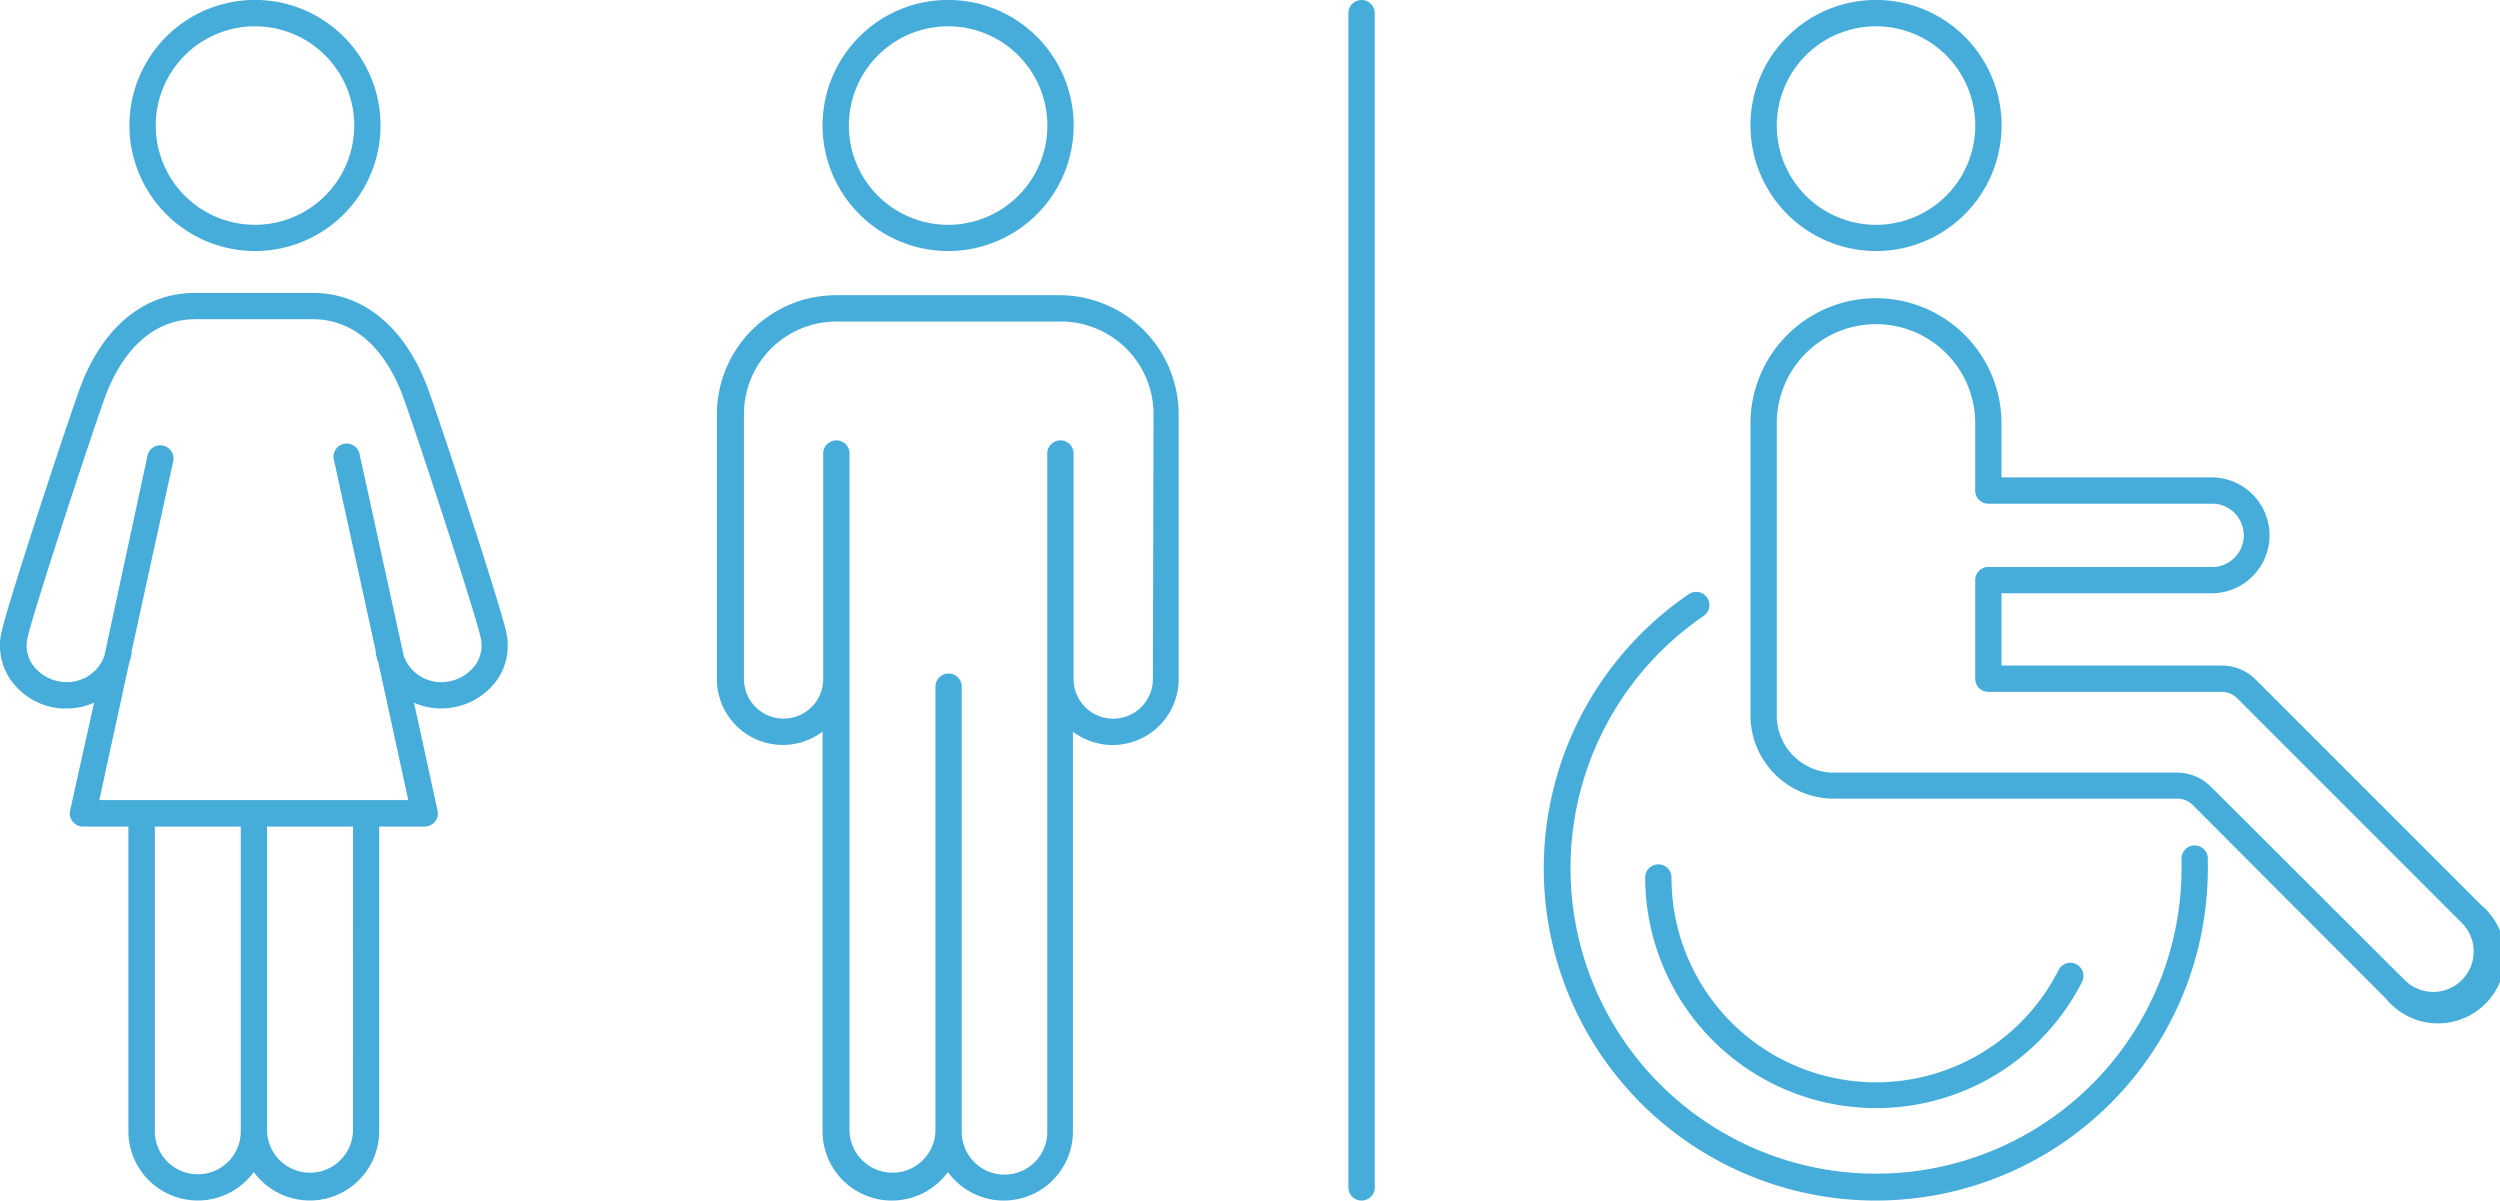
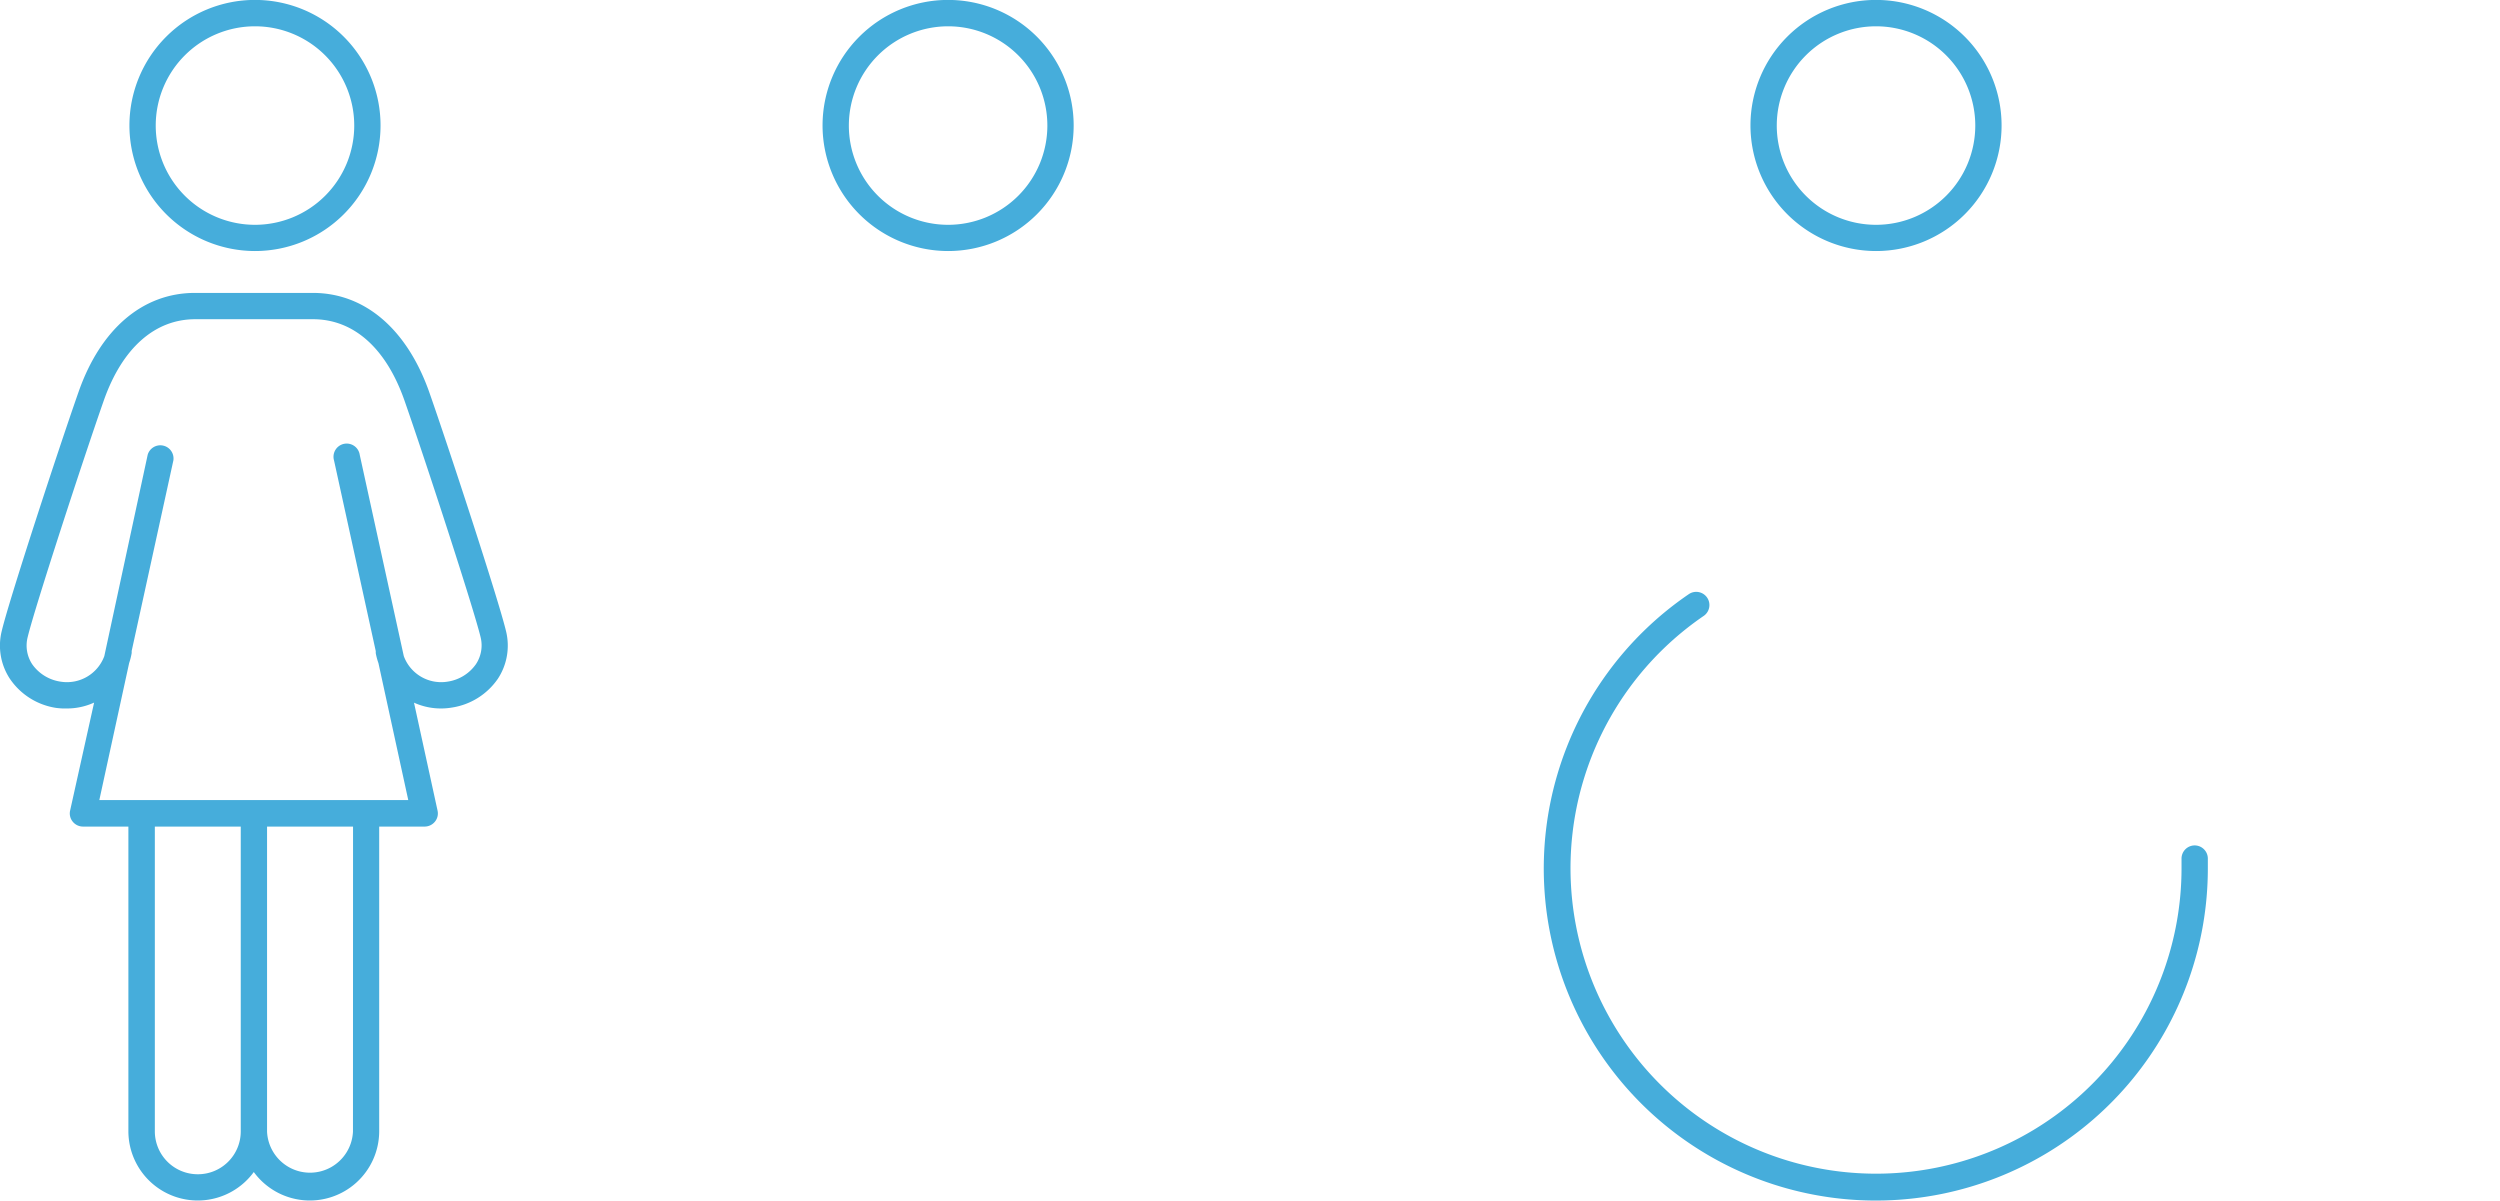
<svg xmlns="http://www.w3.org/2000/svg" viewBox="0 0 335.51 161.12">
  <defs>
    <style>.cls-1{fill:#46addb;}</style>
  </defs>
  <title>Asset 11</title>
  <g id="Layer_2" data-name="Layer 2">
    <g id="Layer_1-2" data-name="Layer 1">
      <path class="cls-1" d="M127.23,33.69a16.85,16.85,0,1,0-16.84-16.85A16.87,16.87,0,0,0,127.23,33.69Zm0-30.16a13.32,13.32,0,1,1-13.31,13.31A13.33,13.33,0,0,1,127.23,3.53Z" />
-       <path class="cls-1" d="M142.31,39.62H112.15A16,16,0,0,0,96.21,55.56V91.12a8.85,8.85,0,0,0,14.18,7.07l0,53.66a9.3,9.3,0,0,0,16.82,5.44,9.28,9.28,0,0,0,7.51,3.83h0a9.28,9.28,0,0,0,9.27-9.27V98.19a8.85,8.85,0,0,0,14.19-7.06V55.57A16,16,0,0,0,142.31,39.62Zm12.41,51.51a5.32,5.32,0,0,1-10.64,0,1.64,1.64,0,0,0,0-.23V61a1.77,1.77,0,1,0-3.53,0v90.9a5.74,5.74,0,0,1-5.74,5.74h0a5.74,5.74,0,0,1-5.74-5.74V92.29a1.77,1.77,0,1,0-3.53,0v59.56a5.77,5.77,0,0,1-11.53,0l0-60.72h0V61a1.77,1.77,0,1,0-3.53,0V91.12h0a5.32,5.32,0,1,1-10.64,0V55.56a12.42,12.42,0,0,1,12.4-12.41h30.16a12.44,12.44,0,0,1,12.41,12.42Z" />
      <path class="cls-1" d="M34.21,33.69A16.85,16.85,0,1,0,17.37,16.84,16.87,16.87,0,0,0,34.21,33.69Zm0-30.16A13.32,13.32,0,1,1,20.9,16.84,13.32,13.32,0,0,1,34.21,3.53Z" />
      <path class="cls-1" d="M67.9,84.66c-1-4.18-7.7-24.65-10.32-32.11-3-8.41-8.64-13.24-15.6-13.24H26.16c-7,0-12.64,4.83-15.6,13.24C7.94,60,1.23,80.48.24,84.66A8.1,8.1,0,0,0,1.33,91.1,9.15,9.15,0,0,0,7.51,95,8.84,8.84,0,0,0,9,95.08a8.74,8.74,0,0,0,3.63-.79L9.41,108.78a1.74,1.74,0,0,0,.35,1.49,1.78,1.78,0,0,0,1.37.66h6.1v40.92a9.31,9.31,0,0,0,16.83,5.44,9.31,9.31,0,0,0,16.83-5.44V110.93H57a1.78,1.78,0,0,0,1.37-.66,1.74,1.74,0,0,0,.35-1.49L55.56,94.3a8.79,8.79,0,0,0,5.07.66,9.15,9.15,0,0,0,6.18-3.86A8.1,8.1,0,0,0,67.9,84.66ZM26.57,157.59a5.76,5.76,0,0,1-5.79-5.74l0-40.92H32.31v40.92A5.75,5.75,0,0,1,26.57,157.59Zm20.8-5.74a5.77,5.77,0,0,1-11.53,0V110.93H47.38Zm16.5-62.71a5.65,5.65,0,0,1-3.81,2.34,5.34,5.34,0,0,1-5.87-3.43l-5.91-27a1.77,1.77,0,1,0-3.45.75l5.6,25.59a2.66,2.66,0,0,0,0,.28A8.86,8.86,0,0,0,50.79,89l4,18.37H13.33l4-18.38a8.48,8.48,0,0,0,.34-1.34,2.64,2.64,0,0,0,0-.28l5.6-25.59a1.77,1.77,0,0,0-3.45-.75L14,88.05a5.34,5.34,0,0,1-5.87,3.43,5.65,5.65,0,0,1-3.81-2.34,4.56,4.56,0,0,1-.6-3.66c.9-3.78,7.42-23.78,10.22-31.76,2.47-7,6.83-10.88,12.27-10.88H42c5.45,0,9.8,3.86,12.27,10.88,2.8,8,9.32,28,10.22,31.76A4.56,4.56,0,0,1,63.87,89.14Z" />
-       <path class="cls-1" d="M182.73,161.12a1.76,1.76,0,0,1-1.77-1.76V1.77a1.77,1.77,0,0,1,3.54,0V159.36A1.76,1.76,0,0,1,182.73,161.12Z" />
      <path class="cls-1" d="M251.77,33.69a16.85,16.85,0,1,0-16.85-16.85A16.87,16.87,0,0,0,251.77,33.69Zm0-30.16a13.32,13.32,0,1,1-13.32,13.31A13.32,13.32,0,0,1,251.77,3.53Z" />
      <path class="cls-1" d="M294.48,113.46a1.77,1.77,0,0,0-1.71,1.82c0,.42,0,.86,0,1.28a41,41,0,1,1-64.1-33.92,1.77,1.77,0,0,0-2-2.92,44.56,44.56,0,1,0,69.63,36.84c0-.46,0-.93,0-1.39A1.77,1.77,0,0,0,294.48,113.46Z" />
-       <path class="cls-1" d="M222.56,116a1.77,1.77,0,0,0-1.77,1.77,31,31,0,0,0,58.63,14,1.76,1.76,0,1,0-3.15-1.59,27.45,27.45,0,0,1-51.95-12.37A1.76,1.76,0,0,0,222.56,116Z" />
-       <path class="cls-1" d="M332.89,121.37,302.73,91.21a6.41,6.41,0,0,0-4.57-1.89H268.61V79.62h28.47a7.78,7.78,0,0,0,0-15.55H268.61V56.46a16.85,16.85,0,0,0-33.69,0V96a11.19,11.19,0,0,0,11.19,11.18H292.2a3,3,0,0,1,2.08.86l25.94,26a9,9,0,1,0,12.67-12.66Zm-2.5,10.16a5.42,5.42,0,0,1-7.67,0l-26-25.94a6.38,6.38,0,0,0-4.57-1.9H246.11A7.66,7.66,0,0,1,238.45,96V56.46a13.32,13.32,0,0,1,26.63,0v9.38a1.76,1.76,0,0,0,1.76,1.76h30.24a4.25,4.25,0,0,1,0,8.49H266.84a1.76,1.76,0,0,0-1.76,1.77V91.08a1.76,1.76,0,0,0,1.76,1.77h31.32a3,3,0,0,1,2.08.86l30.15,30.16a5.41,5.41,0,0,1,0,7.66Z" />
    </g>
  </g>
</svg>